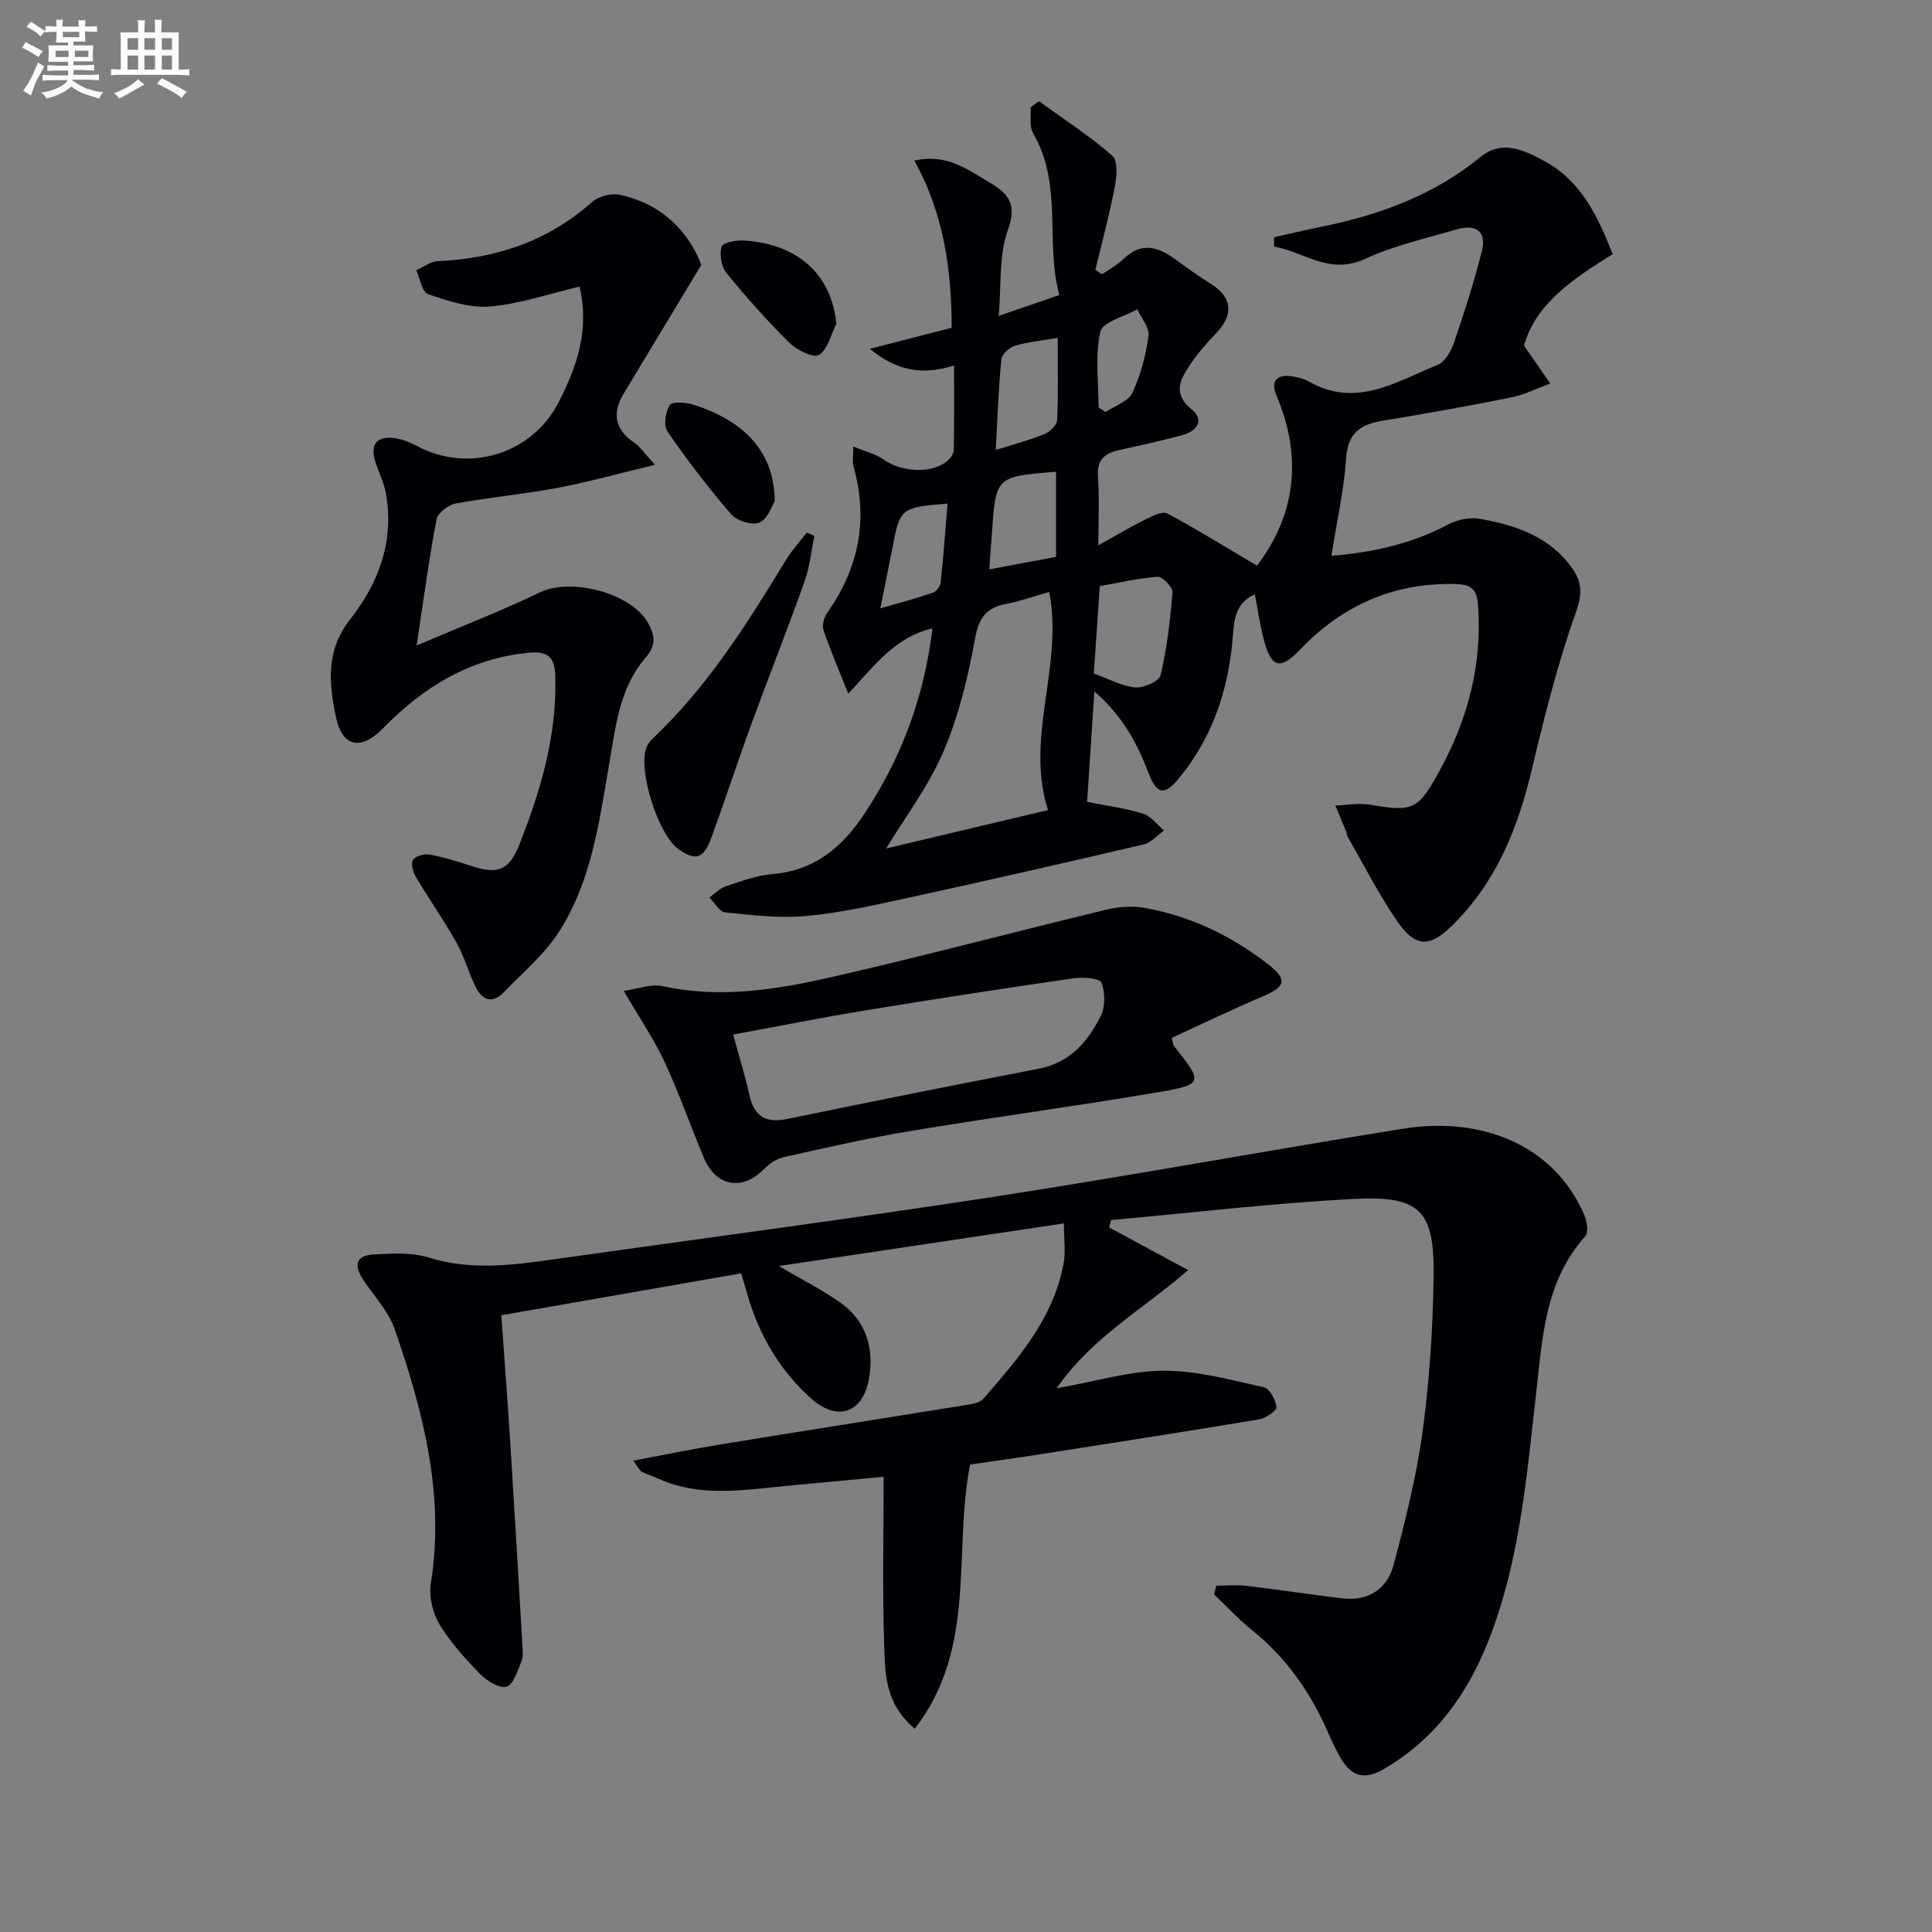
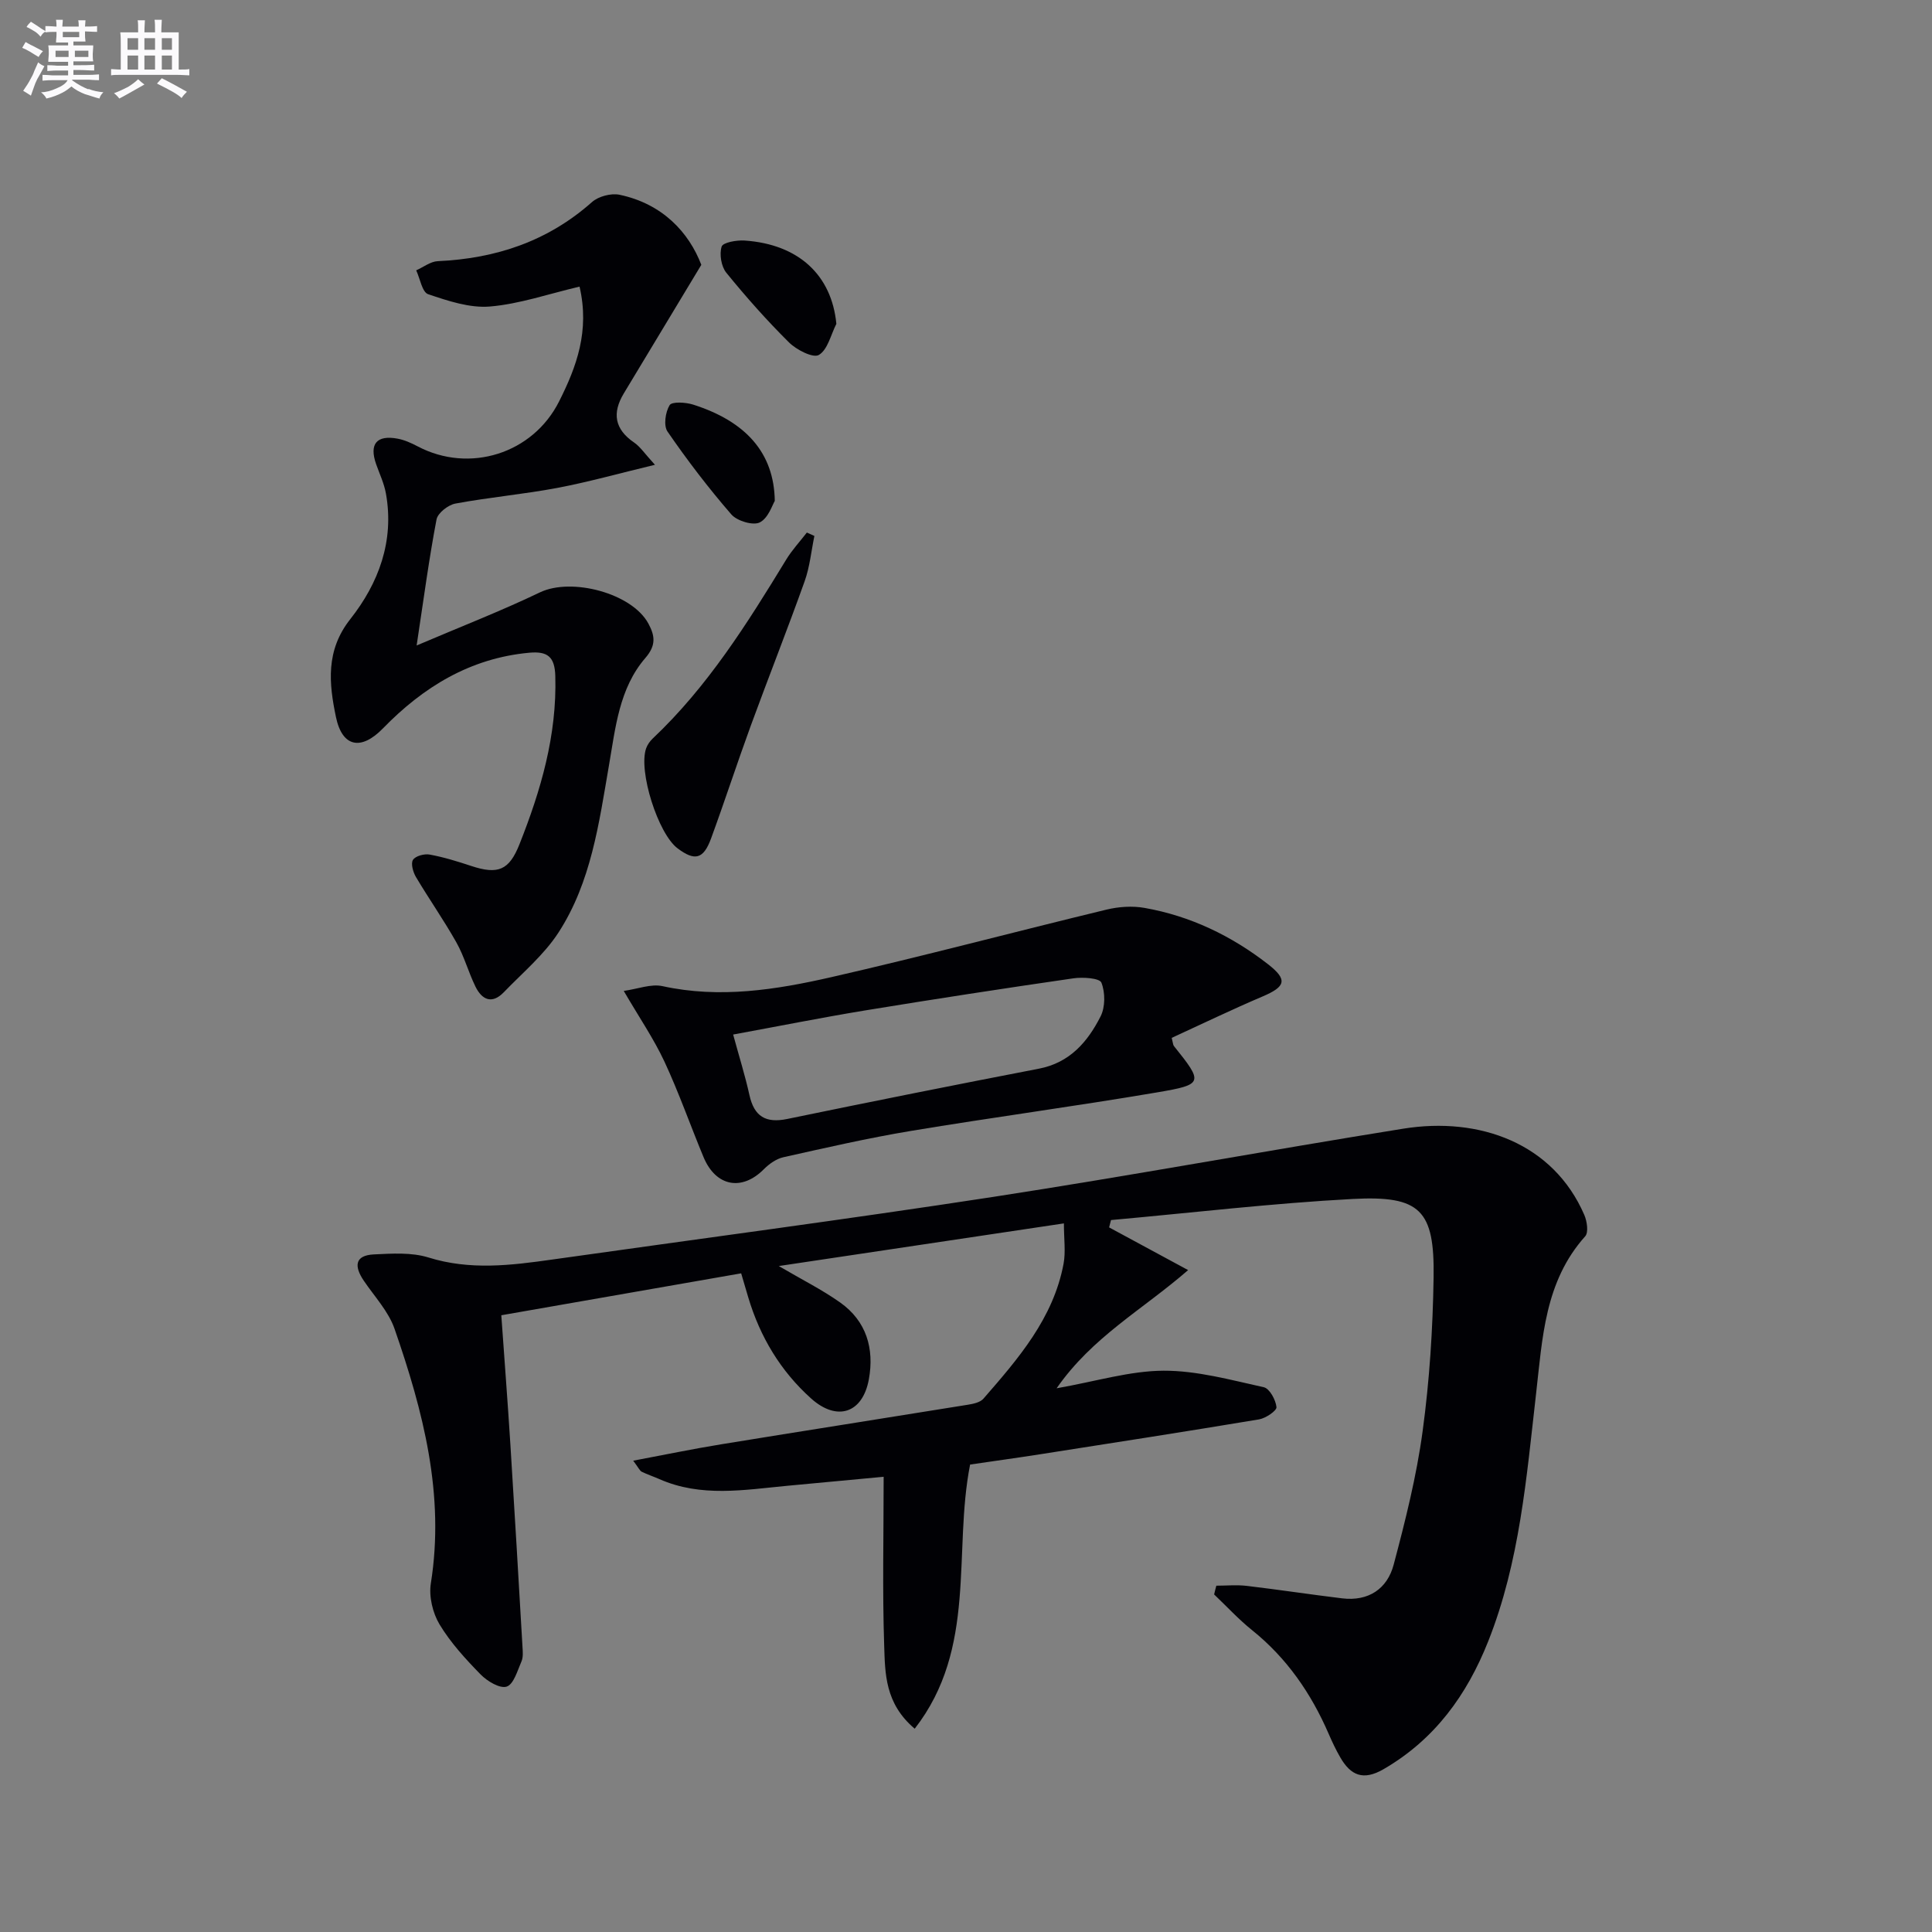
<svg xmlns="http://www.w3.org/2000/svg" enable-background="new 0 0 400 400" viewBox="0 0 400 400">
  <rect x="0" y="0" width="400" height="400" fill="#808080" stroke="none" />
  <g fill="#010105">
-     <path d="m175.63 143.63c-2.08-5.24-3.78-9.15-5.14-13.17-.34-1 .1-2.6.75-3.53 6.53-9.27 8.59-19.28 5.48-30.29-.29-1.01-.04-2.18-.04-4.19 2.56 1.07 4.67 1.55 6.29 2.71 3.59 2.56 9.7 2.98 13.03.4.7-.54 1.44-1.56 1.46-2.37.13-5.61.07-11.22.07-17.52-6.27 1.97-11.58 1.35-17.44-3.45 6.19-1.59 11.33-2.91 16.95-4.36-.04-11.61-1.5-23.39-7.74-34.62 6.69-1.48 10.96 1.81 15.48 4.48 3.98 2.35 5.86 4.48 3.89 9.9-1.9 5.23-1.33 11.35-1.9 17.78 4.51-1.55 8.05-2.77 12.57-4.32-3.02-10.83.82-22.81-5.46-33.53-.82-1.39-.37-3.52-.51-5.31.58-.43 1.15-.85 1.73-1.28 5.12 3.7 10.46 7.16 15.2 11.29 1.18 1.03.9 4.34.5 6.45-1.11 5.77-2.65 11.46-4.02 17.19.47.3.95.6 1.42.89 1.5-1.06 3.18-1.94 4.48-3.21 3.66-3.55 7.11-2.47 10.65.12 2.38 1.74 4.78 3.47 7.28 5.02 4.47 2.76 4.91 6.33 1.27 10.17-1.93 2.04-3.84 4.16-5.39 6.49-2.04 3.05-3.9 6.01.23 9.4 2.79 2.29 1.01 4.53-1.96 5.33-4.32 1.16-8.7 2.11-13.07 3.09-2.91.65-4.62 1.92-4.37 5.39.32 4.41.08 8.87.08 14.33 3.9-2.17 6.81-3.92 9.85-5.42 1.38-.68 3.44-1.71 4.44-1.17 6.21 3.32 12.21 7.05 18.55 10.79 7.78-10.17 9.61-22.15 4.04-35.22-1.29-3.02.13-4.49 3.36-3.96 1.13.19 2.33.48 3.31 1.04 9.79 5.63 18.19.03 26.74-3.45 1.53-.62 2.77-2.89 3.38-4.67 2.13-6.25 4.16-12.55 5.75-18.94 1.02-4.11-1.4-5.55-5.19-4.43-6.37 1.88-12.98 3.33-18.96 6.1-7.49 3.47-12.67-1.49-18.89-2.52 0-.65-.01-1.29-.01-1.94 3.25-.72 6.49-1.5 9.76-2.16 12.03-2.45 23.31-6.52 32.97-14.45 4.58-3.76 9.32-1.3 13.44.95 7.43 4.07 10.88 11.32 13.94 19.16-8.06 5.04-15.9 10.14-18.35 18.95 2.09 3.01 3.77 5.42 5.44 7.83-2.7.99-5.33 2.33-8.11 2.89-8.79 1.77-17.62 3.35-26.46 4.79-4.59.75-7.33 2.41-7.69 7.73-.44 6.56-1.92 13.05-3.05 20.26 8.96-.72 16.81-2.58 24.23-6.51 1.87-.99 4.43-1.52 6.48-1.15 7.47 1.33 14.57 3.68 19.21 10.36 1.97 2.83 2.03 5.24.7 8.97-3.76 10.58-6.52 21.55-9.11 32.5-2.89 12.22-7.4 23.46-16.53 32.39-4.78 4.68-7.69 4.55-11.59-1.22-3.71-5.49-6.74-11.45-10.05-17.21-.16-.28-.14-.65-.26-.96-.75-1.83-1.51-3.65-2.27-5.47 2.41-.08 4.89-.56 7.22-.16 9 1.56 9.97 1 14.46-7.23 5.8-10.64 8.72-21.81 7.87-33.99-.24-3.43-1.38-4.41-4.79-4.48-12.79-.26-23.32 4.43-32.06 13.59-4.09 4.28-5.96 3.8-7.49-2-.8-3.03-1.24-6.17-1.88-9.46-4.28 1.91-4.29 5.67-4.6 9.28-.93 10.67-4.21 20.44-11.11 28.81-3.02 3.67-4.59 3.4-6.34-1.19-2.32-6.09-5.32-11.69-11.17-16.79-.54 8.2-1.01 15.35-1.51 22.87 3.94.78 7.85 1.29 11.57 2.42 1.65.51 2.92 2.29 4.35 3.5-1.38.99-2.64 2.52-4.17 2.88-16.46 3.86-32.95 7.61-49.47 11.21-6.8 1.48-13.65 3.01-20.56 3.63-5.49.49-11.12-.19-16.65-.76-1.18-.12-2.18-2.01-3.26-3.08 1.12-.79 2.14-1.91 3.39-2.32 3.14-1.04 6.35-2.24 9.6-2.52 8.96-.75 14.67-5.7 19.39-12.93 7.51-11.5 12.1-23.89 13.8-37.95-7.64 1.77-11.82 7.44-17.43 13.53zm41.6-21.07c-3.21.91-6.02 1.93-8.91 2.47-4.13.78-5.66 2.87-6.45 7.2-1.44 7.94-3.37 15.99-6.54 23.37-3.08 7.2-7.97 13.63-11.87 20.07 10.87-2.58 22.28-5.28 33.52-7.95-4.83-15.08 3.23-29.78.25-45.16zm9.24 16.87c2.94 1.07 5.68 2.6 8.53 2.89 1.74.17 5-1.27 5.29-2.53 1.32-5.61 2-11.4 2.46-17.15.08-1.05-2.06-3.29-3.06-3.22-4.05.28-8.05 1.24-12 1.93-.42 6.21-.81 11.98-1.22 18.08zm-20.31-46.27c3.58-1.13 6.91-2 10.09-3.29 1.12-.45 2.57-1.87 2.62-2.9.26-5.59.12-11.19.12-17.02-3.4.59-6.23.85-8.89 1.65-1.14.34-2.68 1.75-2.78 2.79-.59 6.1-.8 12.24-1.16 18.77zm-1.34 24.72c4.98-.93 9.49-1.77 13.82-2.58 0-6.18 0-11.9 0-17.63-12.46.99-12.48 1.02-13.27 12.67-.16 2.29-.34 4.59-.55 7.54zm-8.64-13.62c-9.7.79-9.84.93-11.42 9.2-.75 3.92-1.56 7.82-2.5 12.5 4.37-1.27 7.68-2.14 10.91-3.26.71-.25 1.51-1.35 1.59-2.13.57-5.39.96-10.8 1.42-16.31zm31.27-19.92c.48.32.96.65 1.44.97 1.91-1.29 4.7-2.17 5.55-3.97 1.73-3.66 2.79-7.76 3.34-11.79.24-1.7-1.49-3.67-2.32-5.52-2.67 1.52-7.2 2.63-7.65 4.65-1.11 4.99-.36 10.41-.36 15.66z" />
-     <path d="m251.83 328.3c2.1 0 4.23-.21 6.31.04 6.58.78 13.14 1.78 19.73 2.58 5.44.66 9.34-1.95 10.67-6.96 2.42-9.11 4.74-18.33 6-27.65 1.43-10.52 2.11-21.2 2.27-31.82.22-13.93-2.73-17-16.7-16.26-16.73.89-33.4 2.87-50.09 4.37-.13.51-.26 1.01-.39 1.52 5.26 2.84 10.52 5.68 16.36 8.84-9.5 8.26-19.79 13.78-27.23 24.47 8.23-1.45 15.18-3.61 22.14-3.64 6.92-.03 13.89 1.91 20.75 3.42 1.2.26 2.48 2.62 2.63 4.12.07.75-2.23 2.31-3.62 2.54-15.06 2.51-30.15 4.85-45.24 7.21-4.91.77-9.84 1.44-14.57 2.14-3.57 18.12 1.52 38.01-11.47 54.69-6.19-5.23-6.13-11.48-6.32-17.26-.38-11.29-.11-22.61-.11-34.9-6.93.65-13.46 1.25-19.98 1.87-8.89.84-17.82 2.43-26.46-1.39-1.21-.53-2.48-.95-3.66-1.53-.39-.19-.6-.75-1.75-2.28 6.5-1.22 12.33-2.44 18.2-3.39 17.03-2.78 34.08-5.44 51.12-8.2 1.11-.18 2.51-.48 3.18-1.24 7.23-8.3 14.48-16.65 16.6-27.94.46-2.46.07-5.09.07-8.36-20.21 3.02-39.24 5.87-59.03 8.83 4.82 2.83 8.97 4.9 12.71 7.55 5.44 3.85 7.09 9.55 5.94 15.89-1.28 7.05-6.6 8.79-11.96 3.98-6.33-5.68-10.56-12.75-13-20.89-.42-1.42-.84-2.84-1.48-5.02-16.34 2.86-32.61 5.7-49.66 8.68.64 9.11 1.33 18 1.89 26.91.88 13.93 1.69 27.86 2.5 41.8.06.99.16 2.11-.22 2.97-.83 1.9-1.6 4.71-3.05 5.2-1.4.47-4.03-1.11-5.39-2.5-3.13-3.2-6.23-6.58-8.52-10.38-1.42-2.37-2.23-5.78-1.8-8.48 2.93-18.39-1.6-35.67-7.51-52.7-1.26-3.64-4.17-6.71-6.39-10-1.97-2.92-1.92-5.23 2.13-5.42 3.76-.18 7.78-.45 11.28.64 8.59 2.68 17.04 1.64 25.59.43 30.41-4.3 60.87-8.3 91.23-12.96 28.39-4.37 56.64-9.59 85-14.14 15.82-2.54 31.07 3.05 37.48 17.85.57 1.31.91 3.63.19 4.43-8.41 9.39-8.85 21.1-10.18 32.66-1.98 17.31-3.38 34.76-9.9 51.19-4.41 11.11-11.06 20.33-21.67 26.48-4.23 2.45-6.81 1.28-8.96-2.44-.91-1.57-1.69-3.23-2.41-4.89-3.63-8.37-8.66-15.68-15.85-21.45-2.8-2.25-5.25-4.92-7.86-7.4.15-.66.31-1.24.46-1.81z" />
+     <path d="m251.83 328.3c2.1 0 4.23-.21 6.31.04 6.58.78 13.14 1.78 19.73 2.58 5.44.66 9.34-1.95 10.67-6.96 2.42-9.11 4.74-18.33 6-27.65 1.43-10.52 2.11-21.2 2.27-31.82.22-13.93-2.73-17-16.7-16.26-16.73.89-33.4 2.87-50.09 4.37-.13.51-.26 1.01-.39 1.52 5.26 2.84 10.52 5.68 16.36 8.84-9.5 8.26-19.79 13.78-27.23 24.47 8.23-1.45 15.18-3.61 22.14-3.64 6.92-.03 13.89 1.91 20.75 3.42 1.2.26 2.48 2.62 2.63 4.12.07.75-2.23 2.31-3.62 2.54-15.06 2.51-30.15 4.85-45.24 7.21-4.91.77-9.84 1.44-14.57 2.14-3.57 18.12 1.52 38.01-11.47 54.69-6.19-5.23-6.13-11.48-6.32-17.26-.38-11.29-.11-22.61-.11-34.9-6.93.65-13.46 1.25-19.98 1.87-8.89.84-17.82 2.43-26.46-1.39-1.21-.53-2.48-.95-3.66-1.53-.39-.19-.6-.75-1.75-2.28 6.5-1.22 12.33-2.44 18.2-3.39 17.03-2.78 34.08-5.44 51.12-8.2 1.11-.18 2.51-.48 3.18-1.24 7.23-8.3 14.48-16.65 16.6-27.94.46-2.46.07-5.09.07-8.36-20.21 3.02-39.24 5.87-59.03 8.83 4.82 2.83 8.97 4.9 12.71 7.55 5.44 3.85 7.09 9.55 5.94 15.89-1.28 7.05-6.6 8.79-11.96 3.98-6.33-5.68-10.56-12.75-13-20.89-.42-1.42-.84-2.84-1.48-5.02-16.34 2.86-32.61 5.7-49.66 8.68.64 9.11 1.33 18 1.89 26.91.88 13.93 1.69 27.86 2.5 41.8.06.99.16 2.11-.22 2.97-.83 1.9-1.6 4.71-3.05 5.2-1.4.47-4.03-1.11-5.39-2.5-3.13-3.2-6.23-6.58-8.52-10.38-1.42-2.37-2.23-5.78-1.8-8.48 2.93-18.39-1.6-35.67-7.51-52.7-1.26-3.64-4.17-6.71-6.39-10-1.97-2.92-1.92-5.23 2.13-5.42 3.76-.18 7.78-.45 11.28.64 8.59 2.68 17.04 1.64 25.59.43 30.41-4.3 60.87-8.3 91.23-12.96 28.39-4.37 56.64-9.59 85-14.14 15.82-2.54 31.07 3.05 37.48 17.85.57 1.31.91 3.63.19 4.43-8.41 9.39-8.85 21.1-10.18 32.66-1.98 17.31-3.38 34.76-9.9 51.19-4.41 11.11-11.06 20.33-21.67 26.48-4.23 2.45-6.81 1.28-8.96-2.44-.91-1.57-1.69-3.23-2.41-4.89-3.63-8.37-8.66-15.68-15.85-21.45-2.8-2.25-5.25-4.92-7.86-7.4.15-.66.31-1.24.46-1.81" />
    <path d="m119.99 59.34c-6.4 1.5-12.41 3.6-18.55 4.12-4.19.35-8.68-1.16-12.8-2.55-1.24-.42-1.67-3.23-2.47-4.94 1.49-.66 2.95-1.83 4.47-1.9 12.02-.54 22.77-4.11 31.92-12.23 1.34-1.19 3.95-1.88 5.7-1.52 8.9 1.87 14.36 7.78 16.94 14.51-5.71 9.46-10.89 18.05-16.06 26.64-2.42 4.03-1.91 7.38 2.13 10.14 1.29.88 2.2 2.3 4.33 4.62-7.5 1.8-13.79 3.57-20.18 4.78-7 1.32-14.14 1.95-21.14 3.25-1.5.28-3.64 1.95-3.9 3.28-1.55 8.11-2.64 16.31-4.12 26.1 9.09-3.88 17.47-7.13 25.54-11 6.52-3.12 19.06.16 22.45 6.48 1.33 2.47 1.65 4.46-.62 7.09-5.45 6.3-6.2 14.47-7.56 22.31-2.06 11.95-3.69 24.12-10.42 34.52-3 4.64-7.46 8.36-11.35 12.4-2.44 2.53-4.53 1.56-5.87-1.19-1.45-2.97-2.32-6.25-3.94-9.13-2.6-4.62-5.66-8.98-8.37-13.54-.6-1.01-1.1-2.79-.62-3.55.51-.81 2.35-1.31 3.46-1.1 2.91.53 5.77 1.42 8.58 2.35 5.57 1.85 7.87.9 10-4.46 4.44-11.19 7.78-22.58 7.43-34.84-.11-4.04-1.62-5.18-5.4-4.84-12.25 1.13-21.96 7.11-30.3 15.68-4.46 4.58-8.39 3.94-9.71-2.34-1.45-6.93-2.18-13.78 2.96-20.29 5.87-7.44 9.15-16.19 7.38-26.02-.37-2.08-1.32-4.06-2.03-6.08-1.46-4.16.1-6.08 4.45-5.27 1.44.27 2.85.91 4.16 1.6 10.72 5.64 23.85 1.52 29.29-9.34 3.62-7.19 6.34-14.58 4.22-23.74z" />
    <path d="m129.14 205.16c2.93-.41 5.65-1.51 8.02-.99 11.88 2.6 23.52.75 34.99-1.87 19.04-4.35 37.93-9.38 56.92-13.97 2.52-.61 5.35-.81 7.88-.36 9.5 1.67 18.02 5.78 25.59 11.67 4.12 3.21 3.62 4.64-1.12 6.66-6.39 2.72-12.64 5.74-18.83 8.58.27 1.06.27 1.45.45 1.68 6.1 7.61 6.16 7.97-3.43 9.6-17 2.89-34.1 5.17-51.1 8-8.83 1.47-17.57 3.48-26.31 5.43-1.48.33-2.97 1.39-4.07 2.5-4.54 4.57-9.93 3.58-12.47-2.52-2.74-6.59-5.1-13.35-8.11-19.81-2.22-4.74-5.21-9.11-8.41-14.6zm22.65 9.03c1.24 4.56 2.48 8.5 3.37 12.52.98 4.44 3.36 5.88 7.83 4.96 17.34-3.58 34.71-7.06 52.1-10.41 6.4-1.23 10.1-5.56 12.77-10.82.99-1.94.98-4.97.17-7-.38-.94-3.84-1.17-5.78-.89-14.44 2.09-28.87 4.31-43.27 6.67-8.96 1.48-17.87 3.26-27.19 4.97z" />
    <path d="m168.61 110.96c-.65 3.14-.95 6.4-2.02 9.39-3.57 10-7.48 19.87-11.13 29.84-2.84 7.77-5.4 15.66-8.25 23.43-1.58 4.29-3.37 4.7-6.94 2.01-4.03-3.04-8.14-15.99-6.5-20.68.26-.75.78-1.49 1.36-2.04 11.38-10.74 19.59-23.84 27.65-37.06 1.21-1.99 2.84-3.73 4.27-5.59.52.23 1.04.46 1.56.7z" />
    <path d="m160.41 103.71c-.48.76-1.32 3.55-3.11 4.45-1.39.7-4.7-.3-5.88-1.65-4.73-5.45-9.13-11.22-13.22-17.16-.85-1.23-.44-4.04.44-5.47.48-.77 3.33-.6 4.87-.11 10.86 3.46 16.76 9.95 16.9 19.94z" />
    <path d="m173.16 67.05c-1.15 2.25-1.79 5.36-3.63 6.44-1.19.7-4.63-1.06-6.18-2.6-4.59-4.55-8.9-9.41-12.98-14.43-1.05-1.3-1.46-3.83-.96-5.41.27-.86 3.12-1.36 4.75-1.25 11.21.77 18.03 7.18 19 17.25z" />
  </g>
  <path d="m6.8 9.5c.6.3 1.3.7 2.1 1.1-.4.4-.7.8-.9 1.2-.7-.4-1.3-.8-1.8-1.1s-1.1-.6-1.6-.8c.2-.4.5-.8.7-1.2.4.2.8.5 1.5.8zm.9 6.9c-.3.6-.5 1.1-.7 1.7s-.4 1.1-.6 1.7c-.6-.4-1.1-.7-1.6-1 .7-1 1.2-1.8 1.5-2.4.3-.5.6-1.1.8-1.7.3-.6.5-1.2.8-1.8.3.3.8.6 1.3.8-.7 1.3-1.2 2.2-1.5 2.7zm.1-11c.4.3 1 .7 1.7 1.1-.5.2-.8.6-1.1 1.1-.5-.6-1-1-1.4-1.2s-.9-.6-1.5-.8c.2-.4.5-.7.9-1.1.5.3.9.6 1.4.9zm10.5 13c1 .4 2 .6 3.1.7-.4.4-.7.8-.8 1.3-.9-.2-1.9-.6-3-.9-1-.4-2-.9-2.8-1.6-.5.4-1.1.9-1.9 1.3s-1.9.9-3.3 1.2c-.1-.3-.5-.8-1.1-1.3 1 0 2.1-.3 3.2-.8 1.2-.5 1.9-1 2.3-1.7h-3.2c-.4 0-1 0-2 .1v-1.2c1 0 1.7.1 2 .1h3.3v-1h-2.3c-.2 0-.9 0-2 .1v-1.2c1.2 0 1.9.1 2 .1h2.3v-.8h-4.1c0-.7.1-1.2.1-1.6 0-.5 0-1.1-.1-1.8h4.1v-.6h-2.5c0-.6.1-1.1.1-1.6v-.6h-.5c-.4 0-1 0-1.8.1v-1.3c1.2 0 1.9.1 2.1.1h.2c0-.3 0-.8-.1-1.4h1.4c0 .6-.1 1-.1 1.4h3.4c0-.4 0-.8-.1-1.3h1.5c0 .4-.1.9-.1 1.3.7 0 1.5 0 2.5-.1v1.2c-1 0-1.8-.1-2.5-.1v.6c0 .3 0 .8.1 1.5h-2.5v.8h4.1c0 .7-.1 1.3-.1 1.8s0 1 .1 1.5h-4.1v.8h1.4c.8 0 1.8 0 2.9-.1v1.2c-1 0-1.9-.1-2.8-.1h-1.5v1h3.2c.3 0 1 0 2.1-.1v1.2c-1.1 0-1.8-.1-2.1-.1h-3.4l-.1.1c1.4 1 2.4 1.5 3.4 1.9zm-4.1-6.6v-1.3h-2.7v1.3zm2.2-4.1v-1.1h-3.4v1.1zm1.9 4.1v-1.3h-2.8v1.3z" fill="#fbfafc" />
  <path d="m37 6.7v2.3 5.4c1 0 1.8 0 2.2-.1v1.3c-.6 0-1.5-.1-2.5-.1h-11.9c-.7 0-1.3 0-1.8.1v-1.3c.5 0 1.1.1 2 .1v-5.2c0-1 0-1.8-.1-2.5h3.7c0-1.3 0-2.1-.1-2.5h1.5c0 .4-.1 1.3-.1 2.5h2.2c0-1.2 0-2.1-.1-2.6h1.5c0 .4-.1 1.3-.1 2.6zm-12.3 13.7c-.3-.4-.7-.8-1.1-1.1 1.1-.4 2.1-.9 2.9-1.3.8-.5 1.5-1 2.1-1.6.4.4.9.8 1.3 1.1-2.5 1.4-4.2 2.4-5.2 2.9zm3.9-10.1v-2.4h-2.2v2.4zm0 4.1v-2.9h-2.2v2.9zm3.5-4.1v-2.4h-2.2v2.4zm0 4.1v-2.9h-2.2v2.9zm.4 2.9 1-1.1c.6.3 1.4.7 2.5 1.3s2 1.1 2.7 1.5c-.4.4-.8.8-1.1 1.3-.8-.8-2.5-1.7-5.1-3zm3.1-7v-2.4h-2.1v2.4zm0 4.1v-2.9h-2.1v2.9z" fill="#fbfafc" />
</svg>